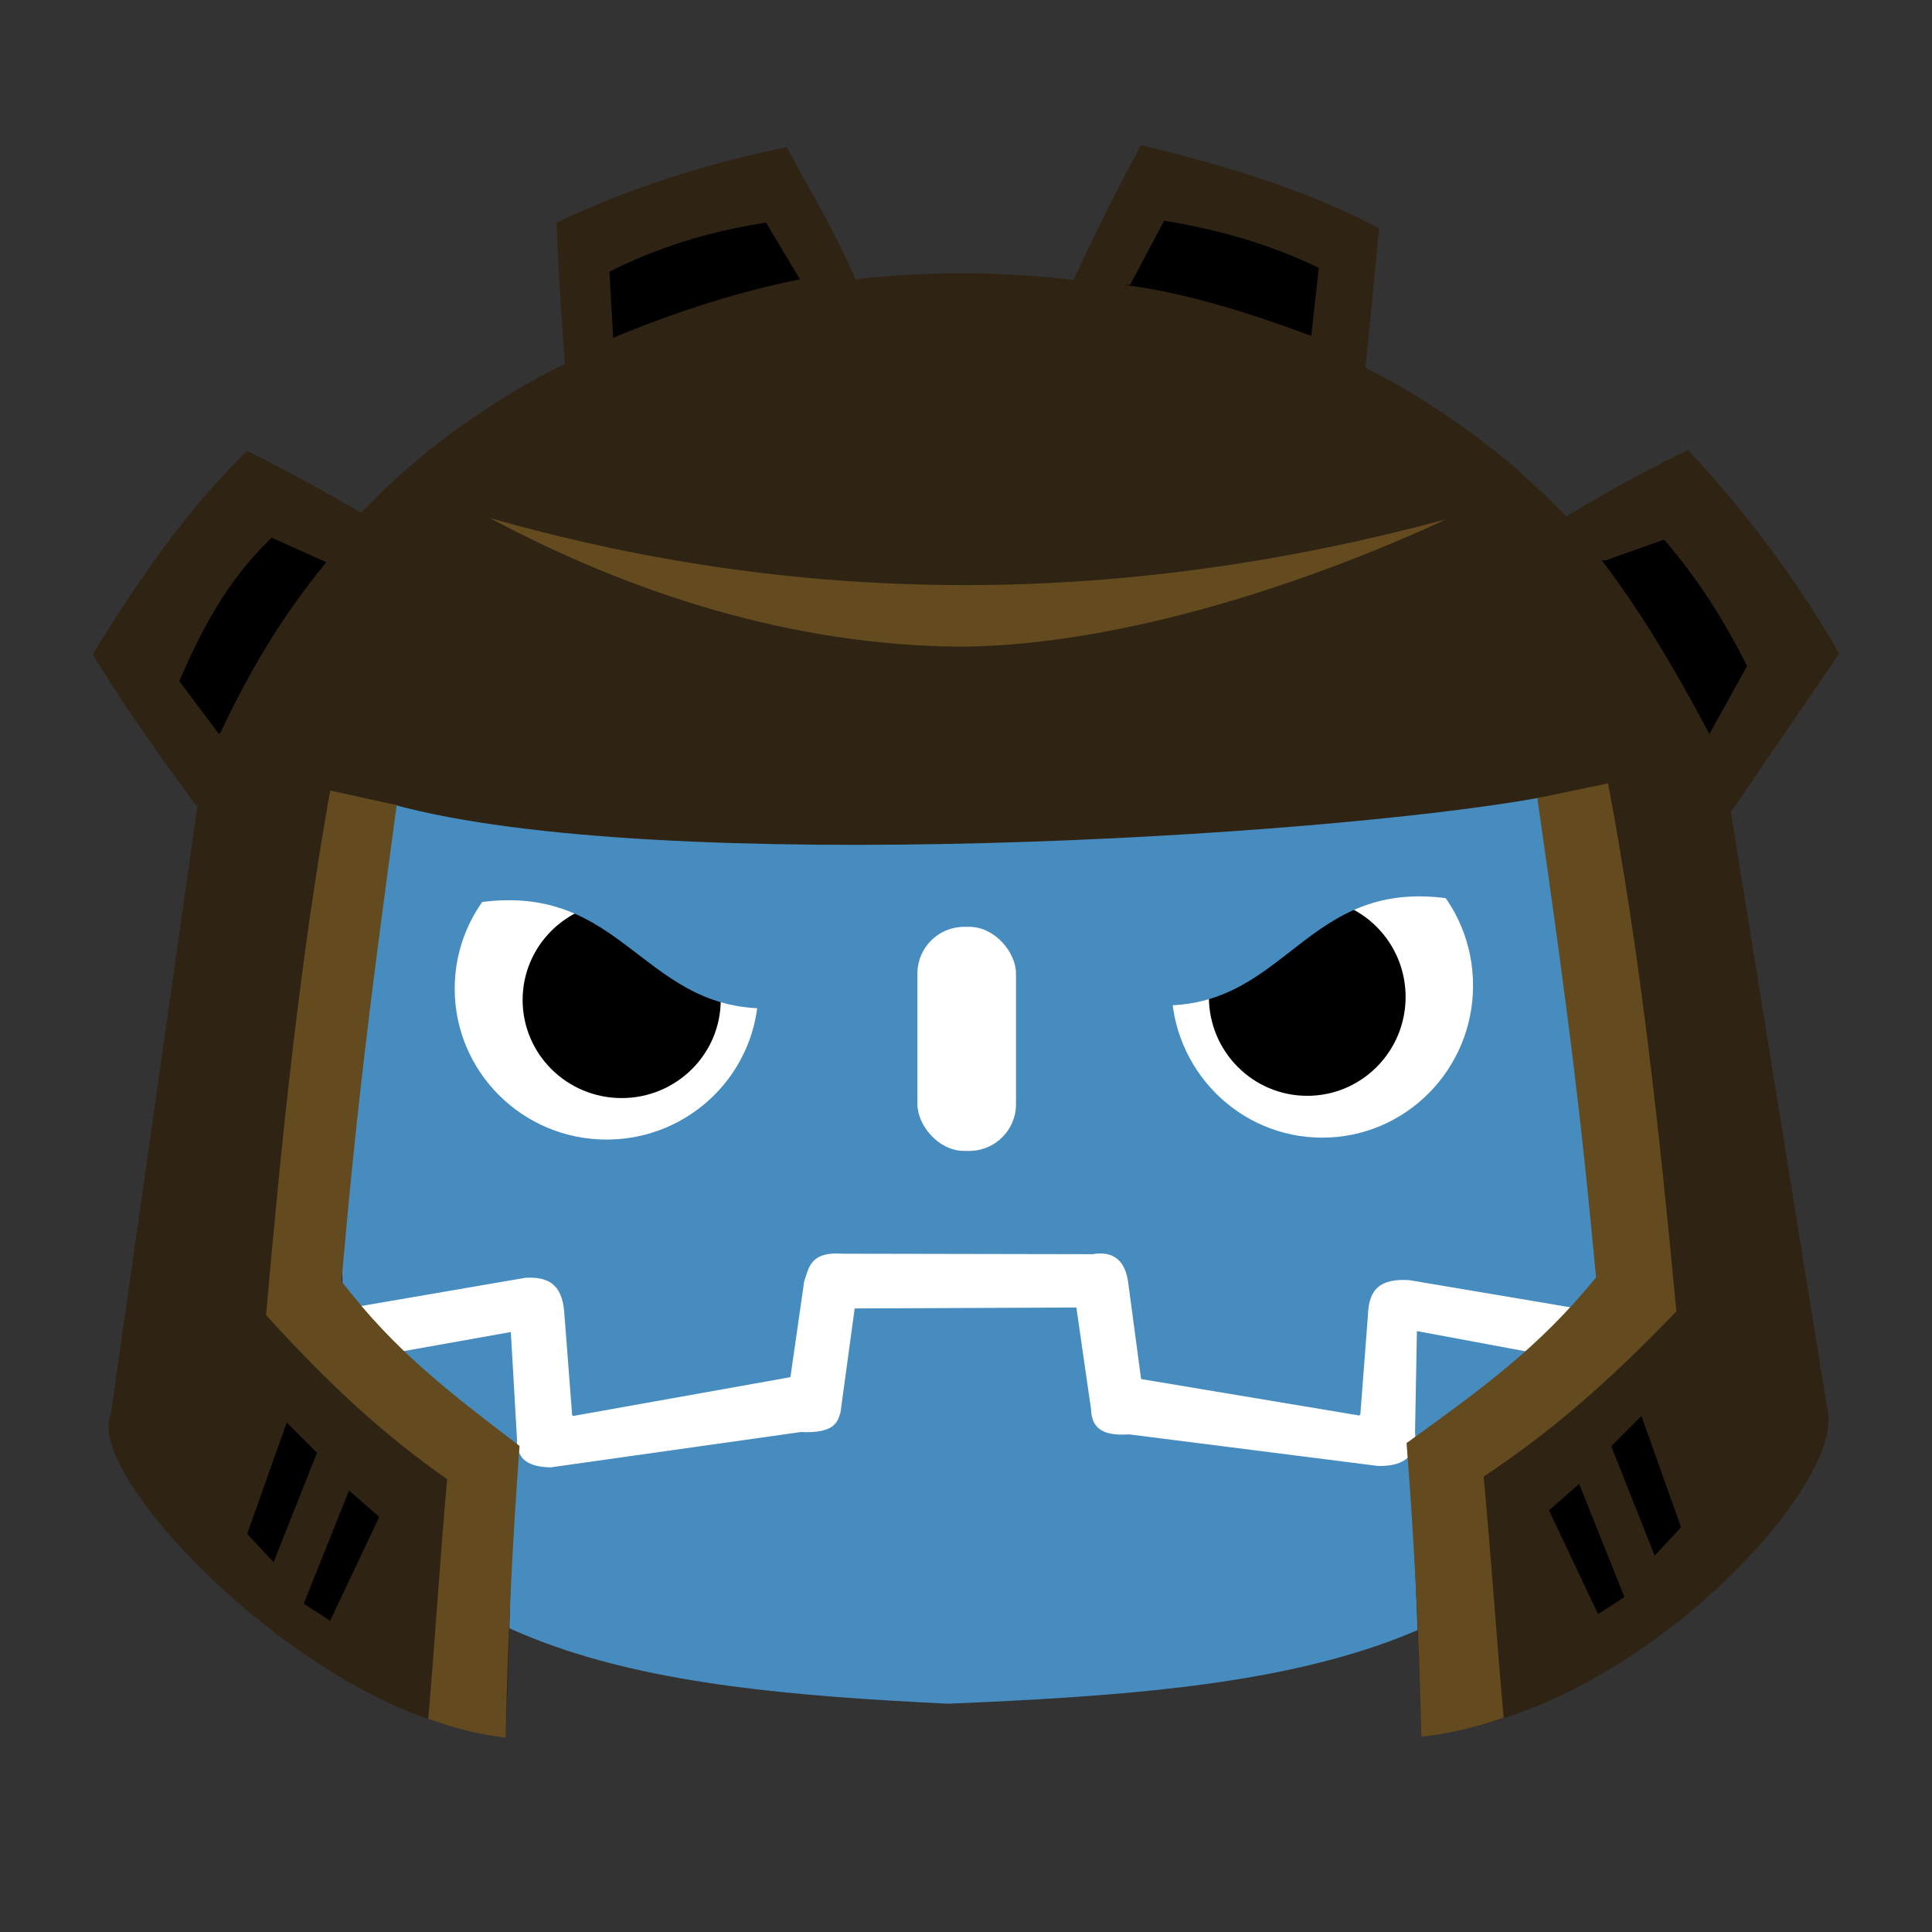
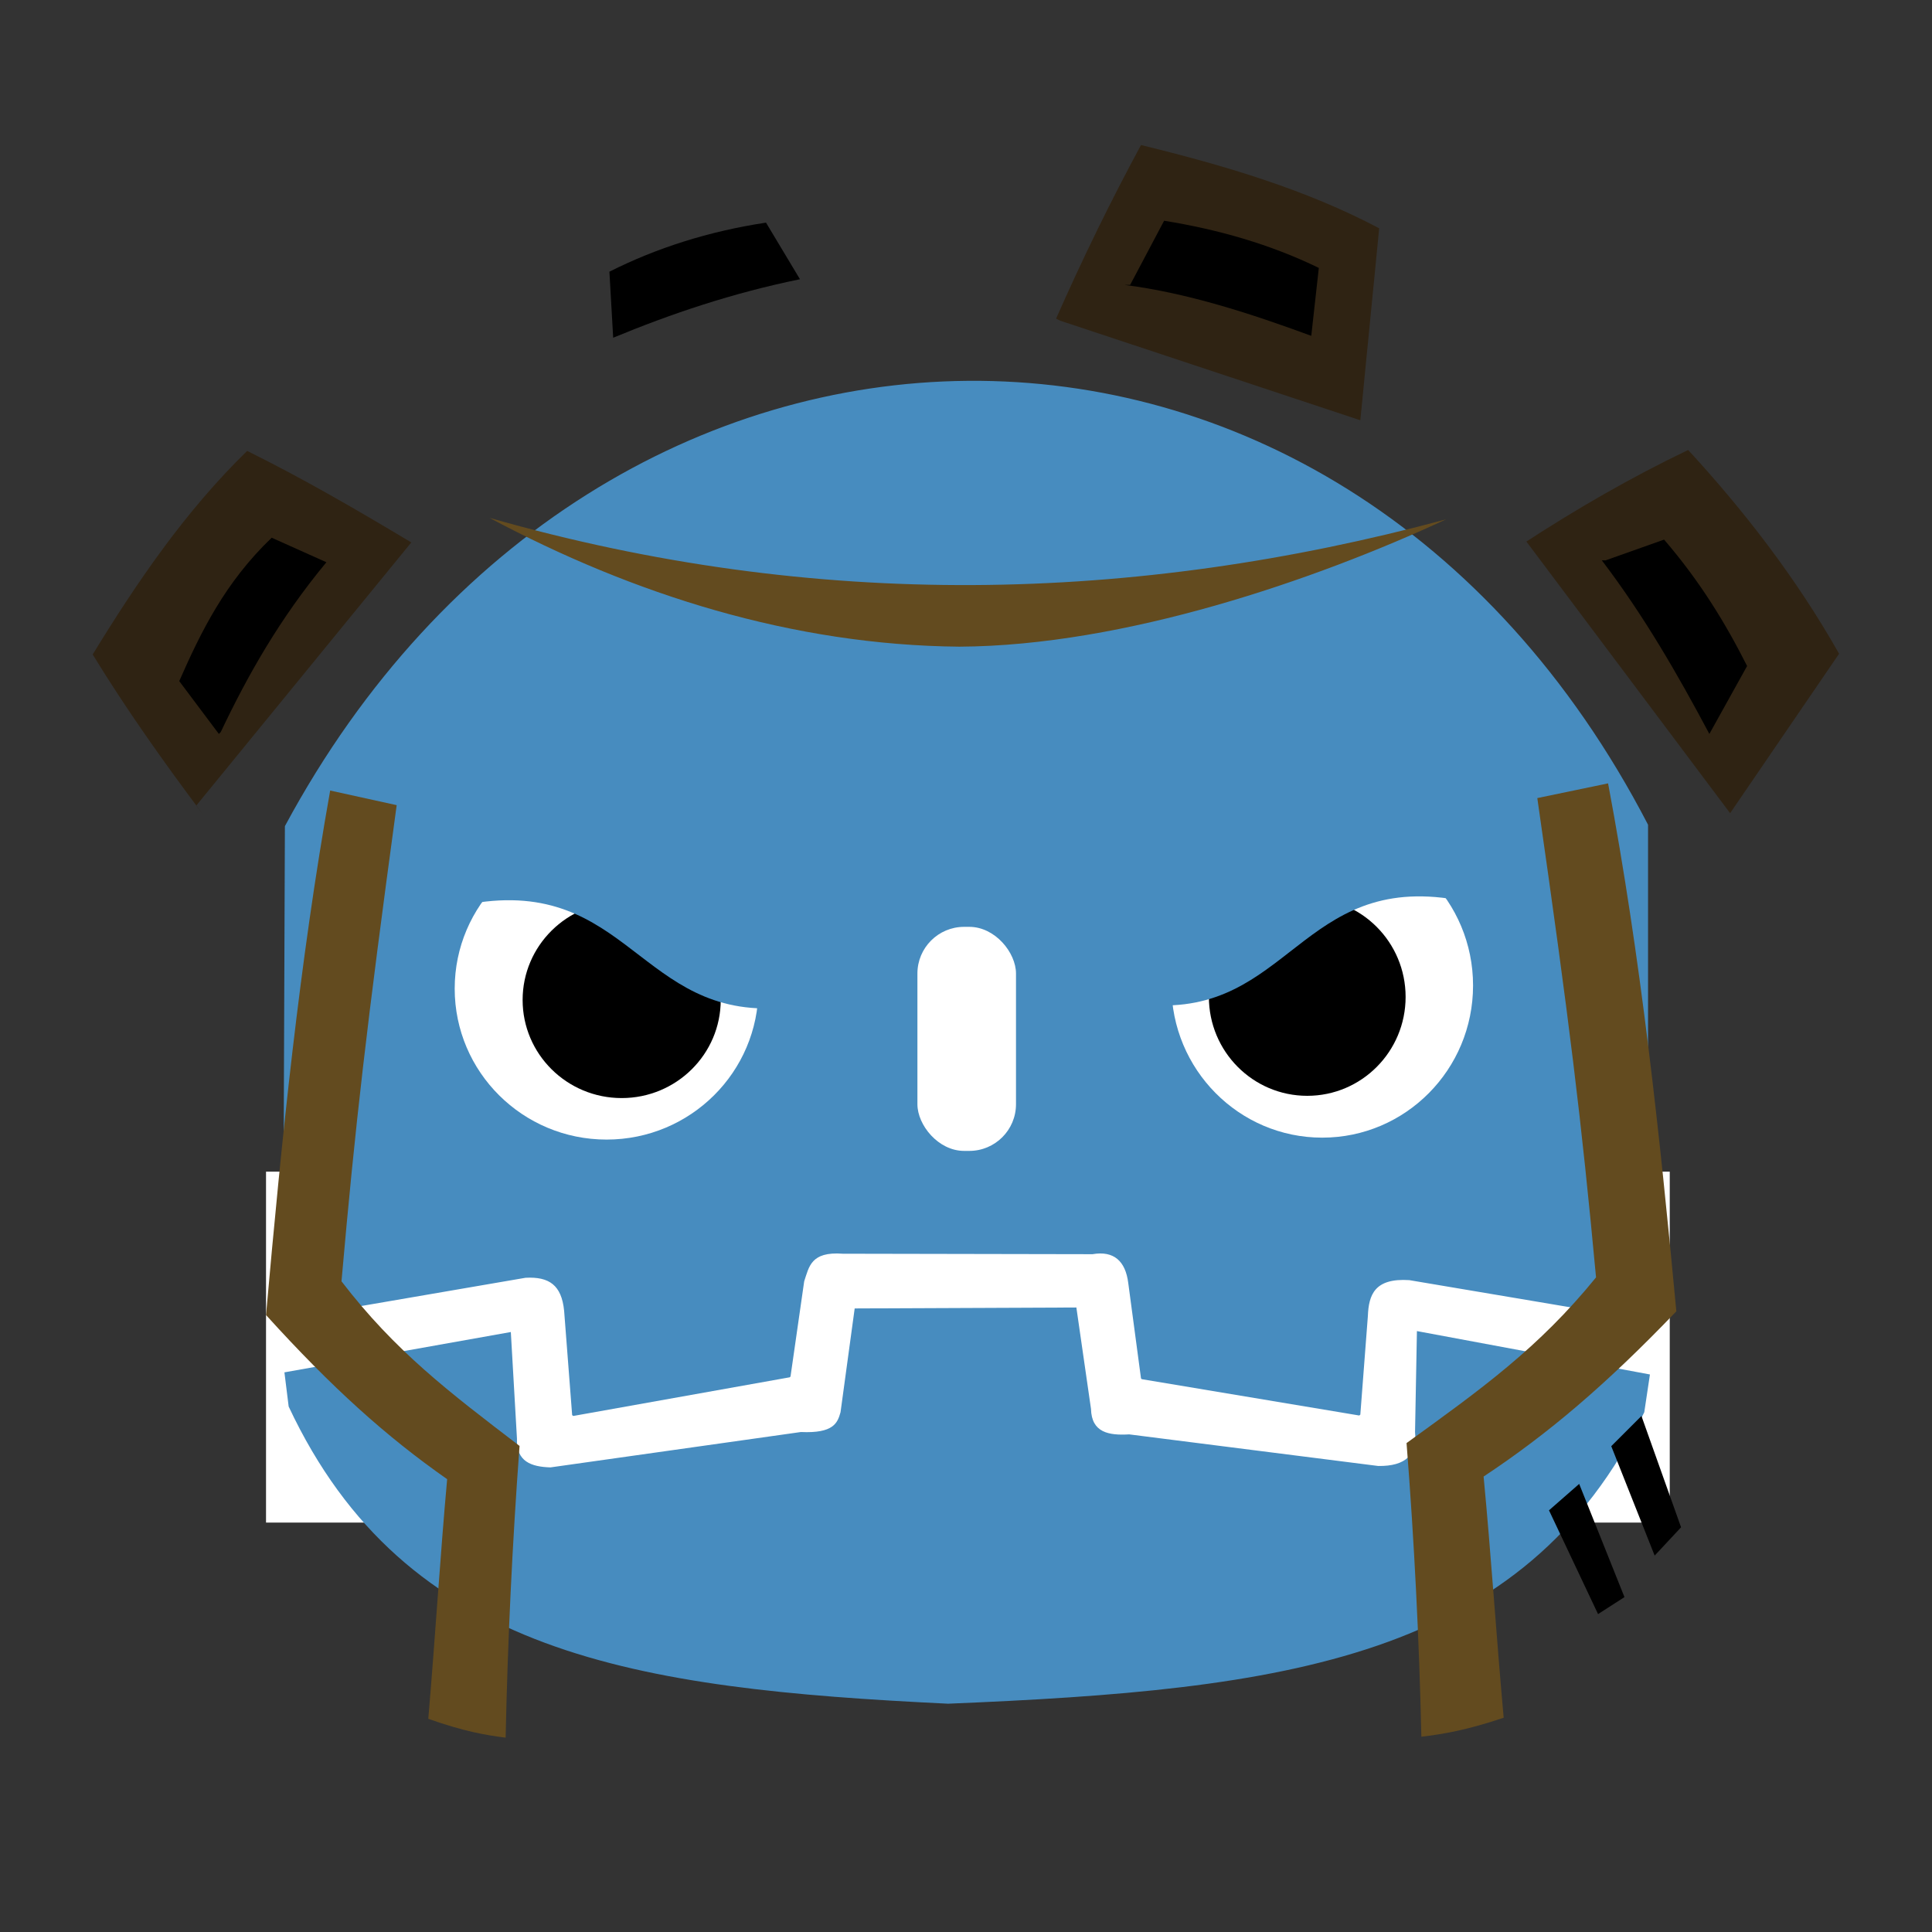
<svg xmlns="http://www.w3.org/2000/svg" xmlns:ns1="http://sodipodi.sourceforge.net/DTD/sodipodi-0.dtd" width="737.28pt" height="737.28pt" viewBox="0 0 737.28 737.28">
  <rect x="0" y="0" width="737.28" height="737.28" fill="#333333" stroke="none" />
  <defs />
  <rect id="shape0" transform="translate(101.52, 447.12)" fill="#ffffff" fill-rule="evenodd" stroke-opacity="0" stroke="#000000" stroke-width="0" stroke-linecap="square" stroke-linejoin="bevel" width="535.68" height="133.92" />
  <path id="shape01" transform="translate(108.54, 498.96)" fill="#478cbf" fill-rule="evenodd" stroke-opacity="0" stroke="#000000" stroke-width="0" stroke-linecap="square" stroke-linejoin="bevel" d="M0 24.75L86.4 9.36L88.74 50.04C88.433 58.839 94.213 60.788 101.52 61.02L197.1 47.52C209.527 48.078 211.075 44.103 212.22 39.96L217.62 0.36L302.22 0L307.8 38.7C308.021 47.739 314.559 48.881 322.38 48.42L417.42 60.48C428.048 60.621 432.349 56.017 431.46 47.52L432.18 9L521.1 25.56L518.94 39.96C472.972 134.538 381.635 145.893 253.26 151.2C133.914 145.431 46.194 132.822 1.62 37.8Z" ns1:nodetypes="cccccccccccccccccc" />
  <path id="shape1" transform="translate(108.36, 145.685)" fill="#478cbf" fill-rule="evenodd" stroke="#478cbf" stroke-width="0.72" stroke-linecap="square" stroke-linejoin="bevel" d="M0 357.415L0.72 169.675C120.731 -53.458 401.632 -59.455 520.2 169.135L520.2 357.775L429.48 342.475C415.883 341.593 413.595 348.385 413.28 356.515L410.4 394.135L327.42 380.275L322.56 343.915C321.487 335.249 316.789 331.153 308.52 332.575L213.3 332.395C200.776 331.45 200.053 337.652 198.18 343.195L192.96 379.555L110.34 394.315L107.28 354.535C106.305 344.494 101.363 341.072 92.16 341.575Z" ns1:nodetypes="ccccccccccccccccc" />
  <ellipse id="shape2" transform="translate(173.52, 319.68)" rx="57.96" ry="57.6" cx="57.96" cy="57.6" fill="#ffffff" fill-rule="evenodd" stroke-opacity="0" stroke="#000000" stroke-width="0" stroke-linecap="square" stroke-linejoin="bevel" />
  <ellipse id="shape3" transform="translate(199.44, 344.16)" rx="37.8" ry="37.44" cx="37.8" cy="37.44" fill="#000000" fill-rule="evenodd" stroke-opacity="0" stroke="#000000" stroke-width="0" stroke-linecap="square" stroke-linejoin="bevel" />
  <path id="shape4" transform="translate(174.24, 306.72)" fill="#478cbf" fill-rule="evenodd" stroke-opacity="0" stroke="#000000" stroke-width="0" stroke-linecap="square" stroke-linejoin="bevel" d="M119.16 78.12C68.252 78.868 63.047 24.913 0 39.24L1.44 0L128.16 2.16L119.16 78.12" ns1:nodetypes="ccccc" />
  <rect id="shape5" transform="translate(350.1, 353.7)" fill="#ffffff" fill-rule="evenodd" stroke-opacity="0" stroke="#000000" stroke-width="0" stroke-linecap="square" stroke-linejoin="bevel" width="37.62" height="85.5" rx="17.82" ry="17.82" />
  <ellipse id="shape02" transform="matrix(-0.993 0 0 1.008 562.14 318.022)" rx="57.96" ry="57.6" cx="57.96" cy="57.6" fill="#ffffff" fill-rule="evenodd" stroke-opacity="0" stroke="#000000" stroke-width="0" stroke-linecap="square" stroke-linejoin="bevel" />
  <ellipse id="shape11" transform="matrix(-0.993 0 0 1.008 536.401 342.701)" rx="37.8" ry="37.44" cx="37.8" cy="37.44" fill="#000000" fill-rule="evenodd" stroke-opacity="0" stroke="#000000" stroke-width="0" stroke-linecap="square" stroke-linejoin="bevel" />
  <path id="shape21" transform="matrix(-0.993 0 0 1.008 561.425 304.956)" fill="#478cbf" fill-rule="evenodd" stroke-opacity="0" stroke="#000000" stroke-width="0" stroke-linecap="square" stroke-linejoin="bevel" d="M119.16 78.12C68.252 78.868 63.047 24.913 0 39.24L1.44 0L128.16 2.16L119.16 78.12" ns1:nodetypes="ccccc" />
-   <path id="shape03" transform="translate(41.389, 104.28)" fill="#2f2313" fill-rule="evenodd" stroke-opacity="0" stroke="#000000" stroke-width="0" stroke-linecap="square" stroke-linejoin="bevel" d="M33.941 203.43C106.157 -66.499 541.827 -69.268 618.851 203.88L656.111 434.64C661.764 465.015 577.626 553.266 501.301 557.275C498.66 497.181 499.01 502.932 496.97 449.76C535.239 426.847 535.221 426.522 567.906 384.372C567.098 332.02 557.739 286.615 546.311 200.1C463.402 215.136 209.733 230.461 108.911 202.8C100.096 281.995 88.739 330.501 89.284 385.486C119.533 422.473 120.026 422.758 156.013 447.425C152.515 503.689 153.897 503.577 151.658 557.332C85.651 556.588 -10.372 460.407 0.911 435.36" ns1:nodetypes="cccccccccccc" />
  <path id="shape12" transform="translate(35.37, 172.08)" fill="#2f2313" fill-rule="evenodd" stroke-opacity="0" stroke="#000000" stroke-width="0" stroke-linecap="square" stroke-linejoin="bevel" d="M42.21 138.87C26.87 118.47 12.468 98.07 0 77.67C17.076 49.778 35.449 22.895 58.95 0C80.723 10.747 101.237 22.753 121.59 34.92L39.51 135.36" ns1:nodetypes="ccccc" />
  <path id="shape41" transform="translate(580.86, 171.72)" fill="#2f2313" fill-rule="evenodd" stroke-opacity="0" stroke="#000000" stroke-width="0" stroke-linecap="square" stroke-linejoin="bevel" d="M0 36C20.436 22.633 41.484 10.489 63.36 0C84.484 22.916 104.683 48.917 120.96 77.76L79.38 138.6L1.62 34.92" ns1:nodetypes="ccccc" />
  <path id="shape22" transform="translate(68.4, 205.2)" fill="#000000" fill-rule="evenodd" stroke-opacity="0" stroke="#000000" stroke-width="0" stroke-linecap="square" stroke-linejoin="bevel" d="M15.12 74.88L0 54.72C8.333 35.795 17.503 17.037 35.28 0L56.16 9.36C38.269 30.96 26.096 52.56 15.84 74.16" ns1:nodetypes="ccccc" />
  <path id="shape31" transform="translate(611.28, 205.92)" fill="#000000" fill-rule="evenodd" stroke-opacity="0" stroke="#000000" stroke-width="0" stroke-linecap="square" stroke-linejoin="bevel" d="M1.44 7.92L23.76 0C37.604 16.08 47.331 32.16 55.44 48.24L41.04 74.16C28.895 51.313 15.954 28.863 0 7.92" ns1:nodetypes="ccccc" />
  <path id="shape51" transform="translate(101.52, 301.68)" fill="#634b1f" fill-rule="evenodd" stroke-opacity="0" stroke="#000000" stroke-width="0" stroke-linecap="square" stroke-linejoin="bevel" d="M91.44 361.44C92.199 324.96 93.968 287.67 96.75 250.11C69.899 229.603 49.305 213.988 28.8 187.29C34.058 127.438 38.387 89.936 49.86 5.58L24.48 0C12.806 65.549 5.982 132.714 0 200.16C25.095 227.849 45.937 246.579 69.12 262.8C66.48 291.904 64.56 323.323 61.92 354.24C75.301 359 83.745 360.47 91.44 361.44" ns1:nodetypes="ccccccccc" />
  <path id="shape011" transform="matrix(-1 0 0 1 639.72 298.944)" fill="#634b1f" fill-rule="evenodd" stroke-opacity="0" stroke="#000000" stroke-width="0" stroke-linecap="square" stroke-linejoin="bevel" d="M97.309 363.816C98.117 327.096 99.999 289.561 102.96 251.754C74.386 231.112 52.469 215.395 30.649 188.521C36.245 128.276 40.851 90.527 53.06 5.617L26.051 0C13.629 65.98 6.366 133.586 0 201.476C26.706 229.347 48.885 248.2 73.556 264.528C70.747 293.823 68.704 325.448 65.894 356.569C80.134 361.36 89.12 362.84 97.309 363.816" ns1:nodetypes="ccccccccc" />
-   <path id="shape211" transform="translate(212.4, 56.16)" fill="#2f2313" fill-rule="evenodd" stroke-opacity="0" stroke="#000000" stroke-width="0" stroke-linecap="square" stroke-linejoin="bevel" d="M5.04 103.68C2.695 78.388 0.907 53.373 0 28.8C28.155 15.449 57.526 6.153 87.84 0C98.225 19.627 107.232 32.712 120.24 64.8L5.04 103.68" ns1:nodetypes="ccccc" />
  <path id="shape311" transform="translate(403.02, 55.35)" fill="#2f2313" fill-rule="evenodd" stroke-opacity="0" stroke="#000000" stroke-width="0" stroke-linecap="square" stroke-linejoin="bevel" d="M0 66.24C9.998 43.568 20.905 21.234 32.4 0C64.126 7.738 95.143 16.894 123.3 31.77L116.1 105.03L1.62 67.05" ns1:nodetypes="ccccc" />
  <path id="shape6" transform="translate(232.56, 84.96)" fill="#000000" fill-rule="evenodd" stroke-opacity="0" stroke="#000000" stroke-width="0" stroke-linecap="square" stroke-linejoin="bevel" d="M1.44 43.92L0 18.72C18.027 9.641 37.893 3.319 59.76 0L72.72 21.6C46.818 26.898 23.513 34.793 1.44 43.92" ns1:nodetypes="ccccc" />
  <path id="shape7" transform="translate(429.12, 84.24)" fill="#000000" fill-rule="evenodd" stroke-opacity="0" stroke="#000000" stroke-width="0" stroke-linecap="square" stroke-linejoin="bevel" d="M2.16 24.48L15.12 0C35.698 3.306 55.501 8.939 74.16 18L71.28 43.92C47.52 35.166 23.76 27.525 0 24.48" ns1:nodetypes="ccccc" />
-   <path id="shape8" transform="translate(94.32, 542.88)" fill="#000000" fill-rule="evenodd" stroke-opacity="0" stroke="#000000" stroke-width="0" stroke-linecap="square" stroke-linejoin="bevel" d="M0 42.48L15.12 0L26.64 11.52L10.08 53.28L0 42.48" ns1:nodetypes="ccccc" />
-   <path id="shape9" transform="translate(115.92, 568.8)" fill="#000000" fill-rule="evenodd" stroke-opacity="0" stroke="#000000" stroke-width="0" stroke-linecap="square" stroke-linejoin="bevel" d="M0 43.2L17.28 0L28.8 10.08L10.08 49.68L0 43.2" ns1:nodetypes="ccccc" />
  <path id="shape021" transform="matrix(-1 0 0 1 641.52 540.36)" fill="#000000" fill-rule="evenodd" stroke-opacity="0" stroke="#000000" stroke-width="0" stroke-linecap="square" stroke-linejoin="bevel" d="M0 42.48L15.12 0L26.64 11.52L10.08 53.28L0 42.48" ns1:nodetypes="ccccc" />
  <path id="shape111" transform="matrix(-1 0 0 1 619.92 566.28)" fill="#000000" fill-rule="evenodd" stroke-opacity="0" stroke="#000000" stroke-width="0" stroke-linecap="square" stroke-linejoin="bevel" d="M0 43.2L17.28 0L28.8 10.08L10.08 49.68L0 43.2" ns1:nodetypes="ccccc" />
  <path id="shape10" transform="translate(186.84, 197.64)" fill="#634b1f" fill-rule="evenodd" stroke-opacity="0" stroke="#000000" stroke-width="0" stroke-linecap="square" stroke-linejoin="bevel" d="M0 0C124.713 35.602 246.081 32.559 365.04 0.54C314.888 23.801 242.199 48.803 179.28 49.14C115.755 48.56 54.914 29.304 0 0Z" ns1:nodetypes="cccc" />
</svg>